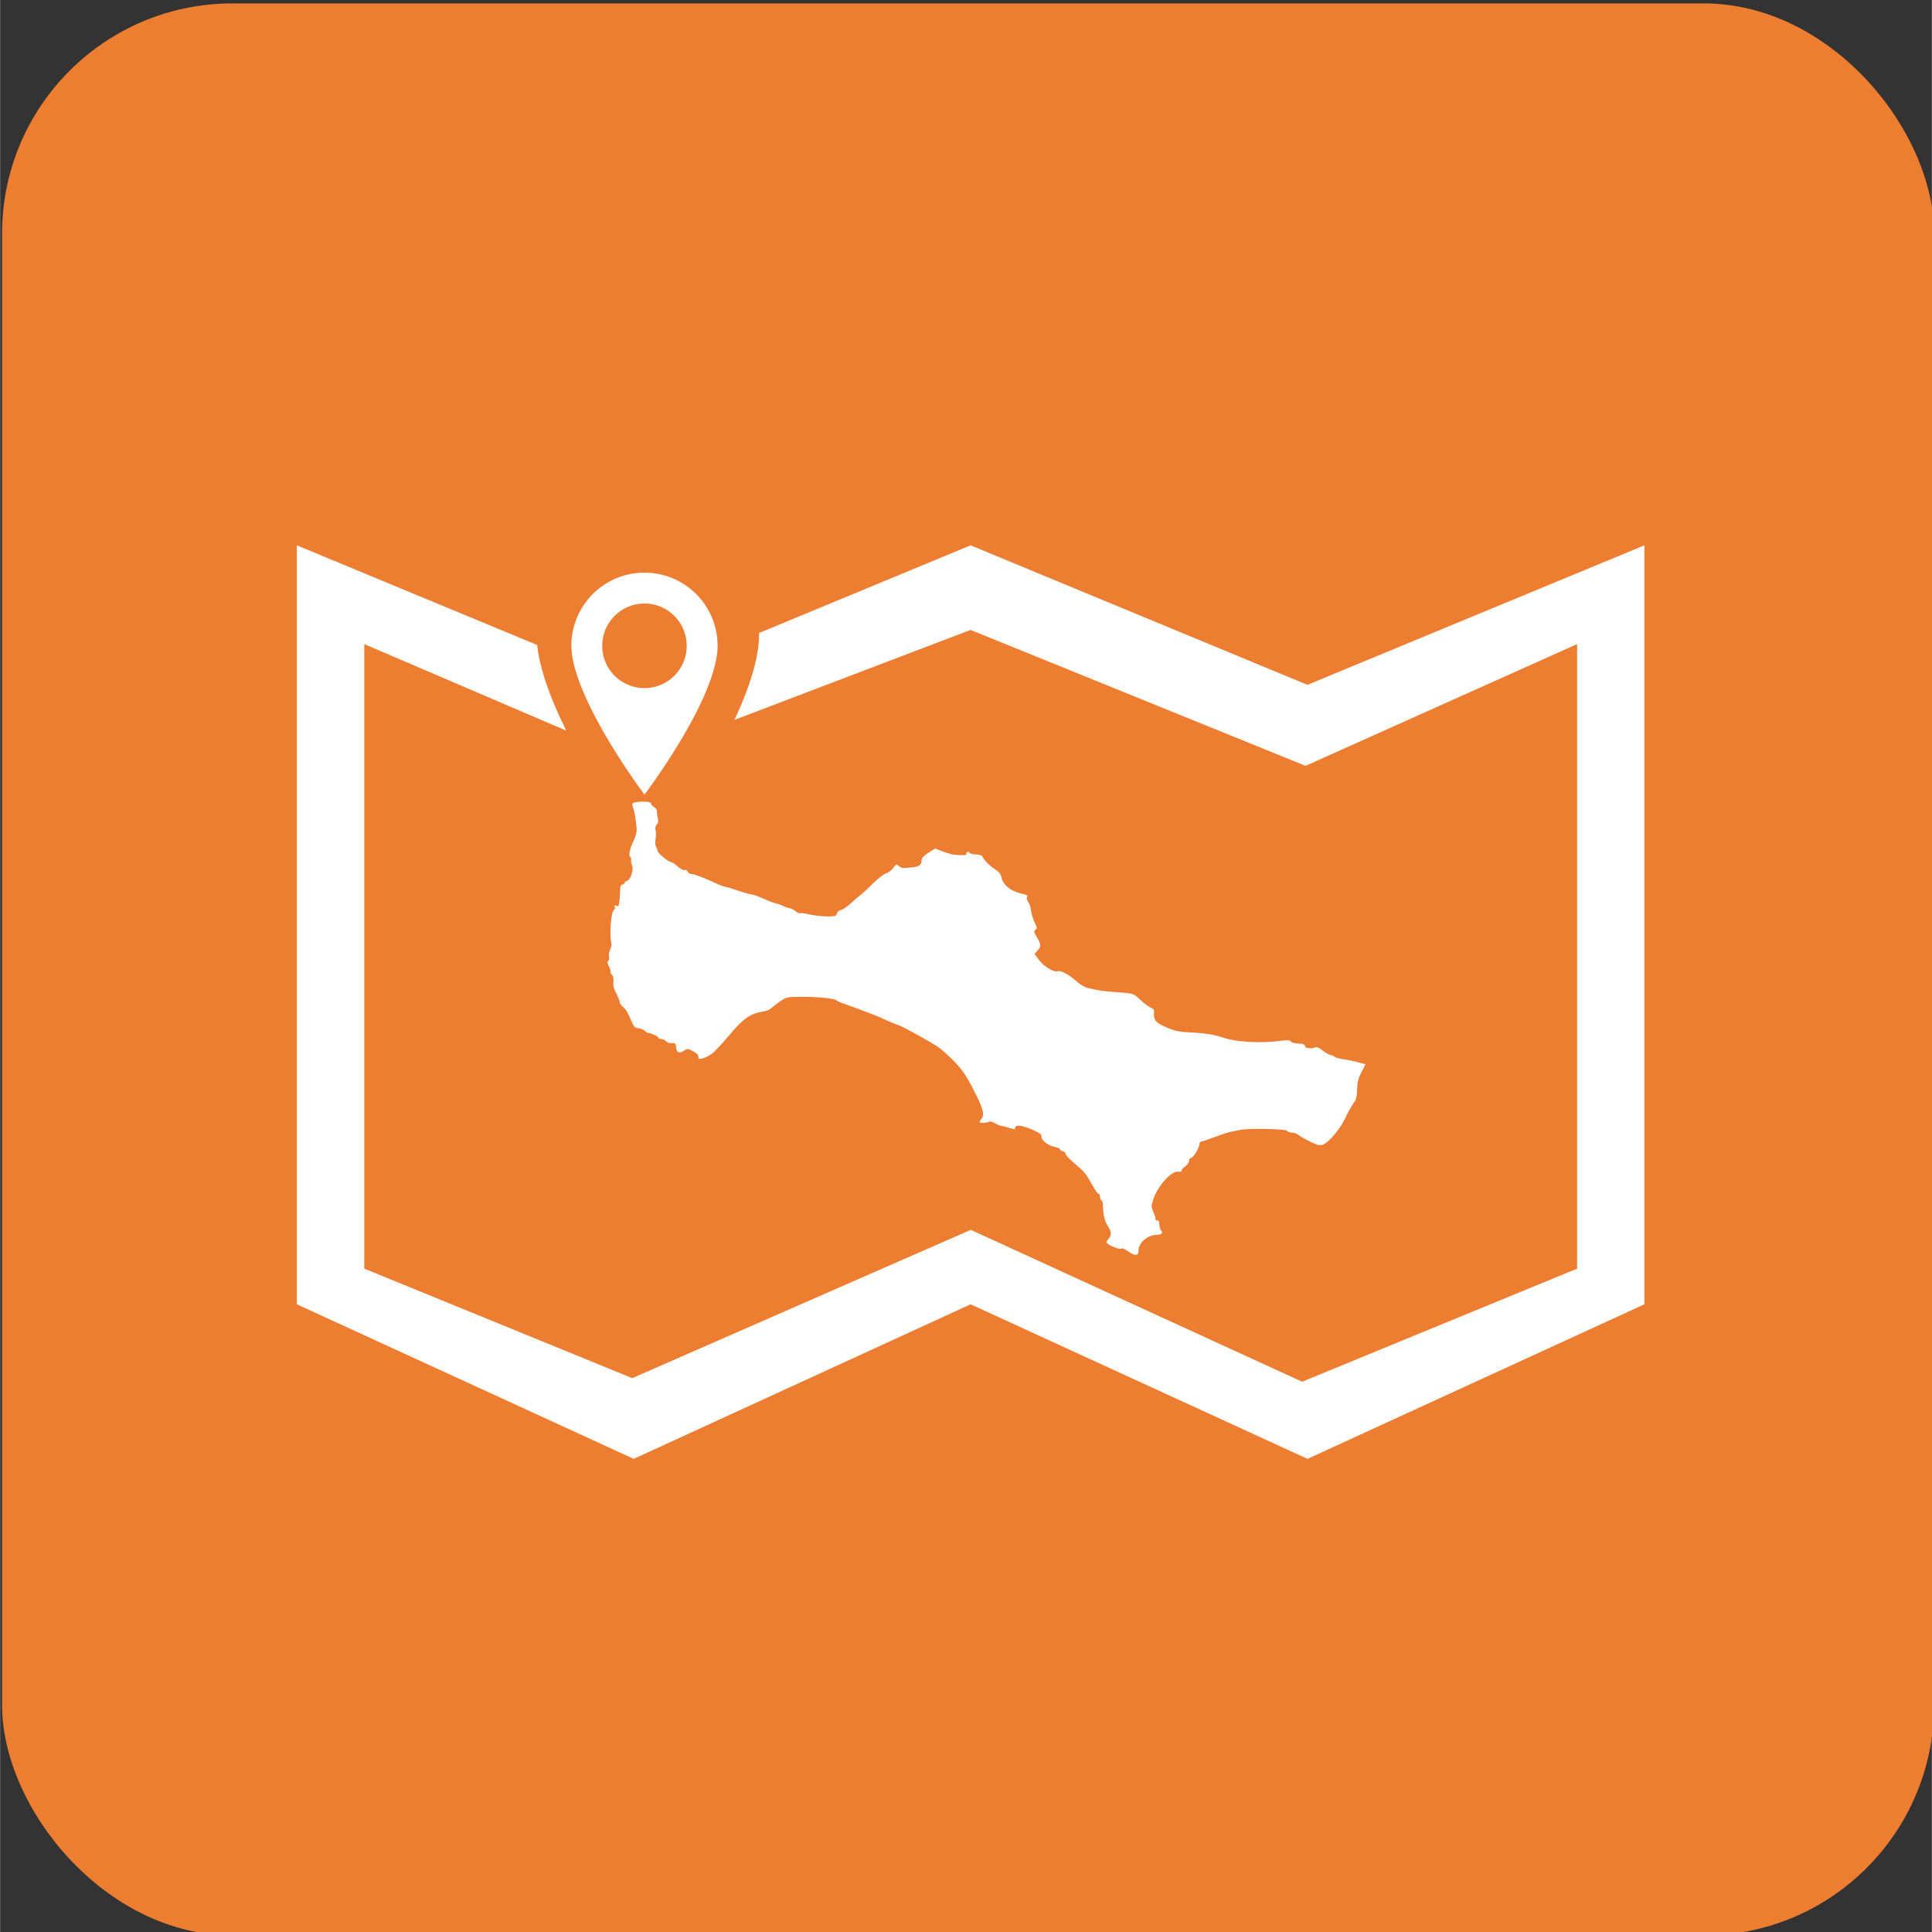
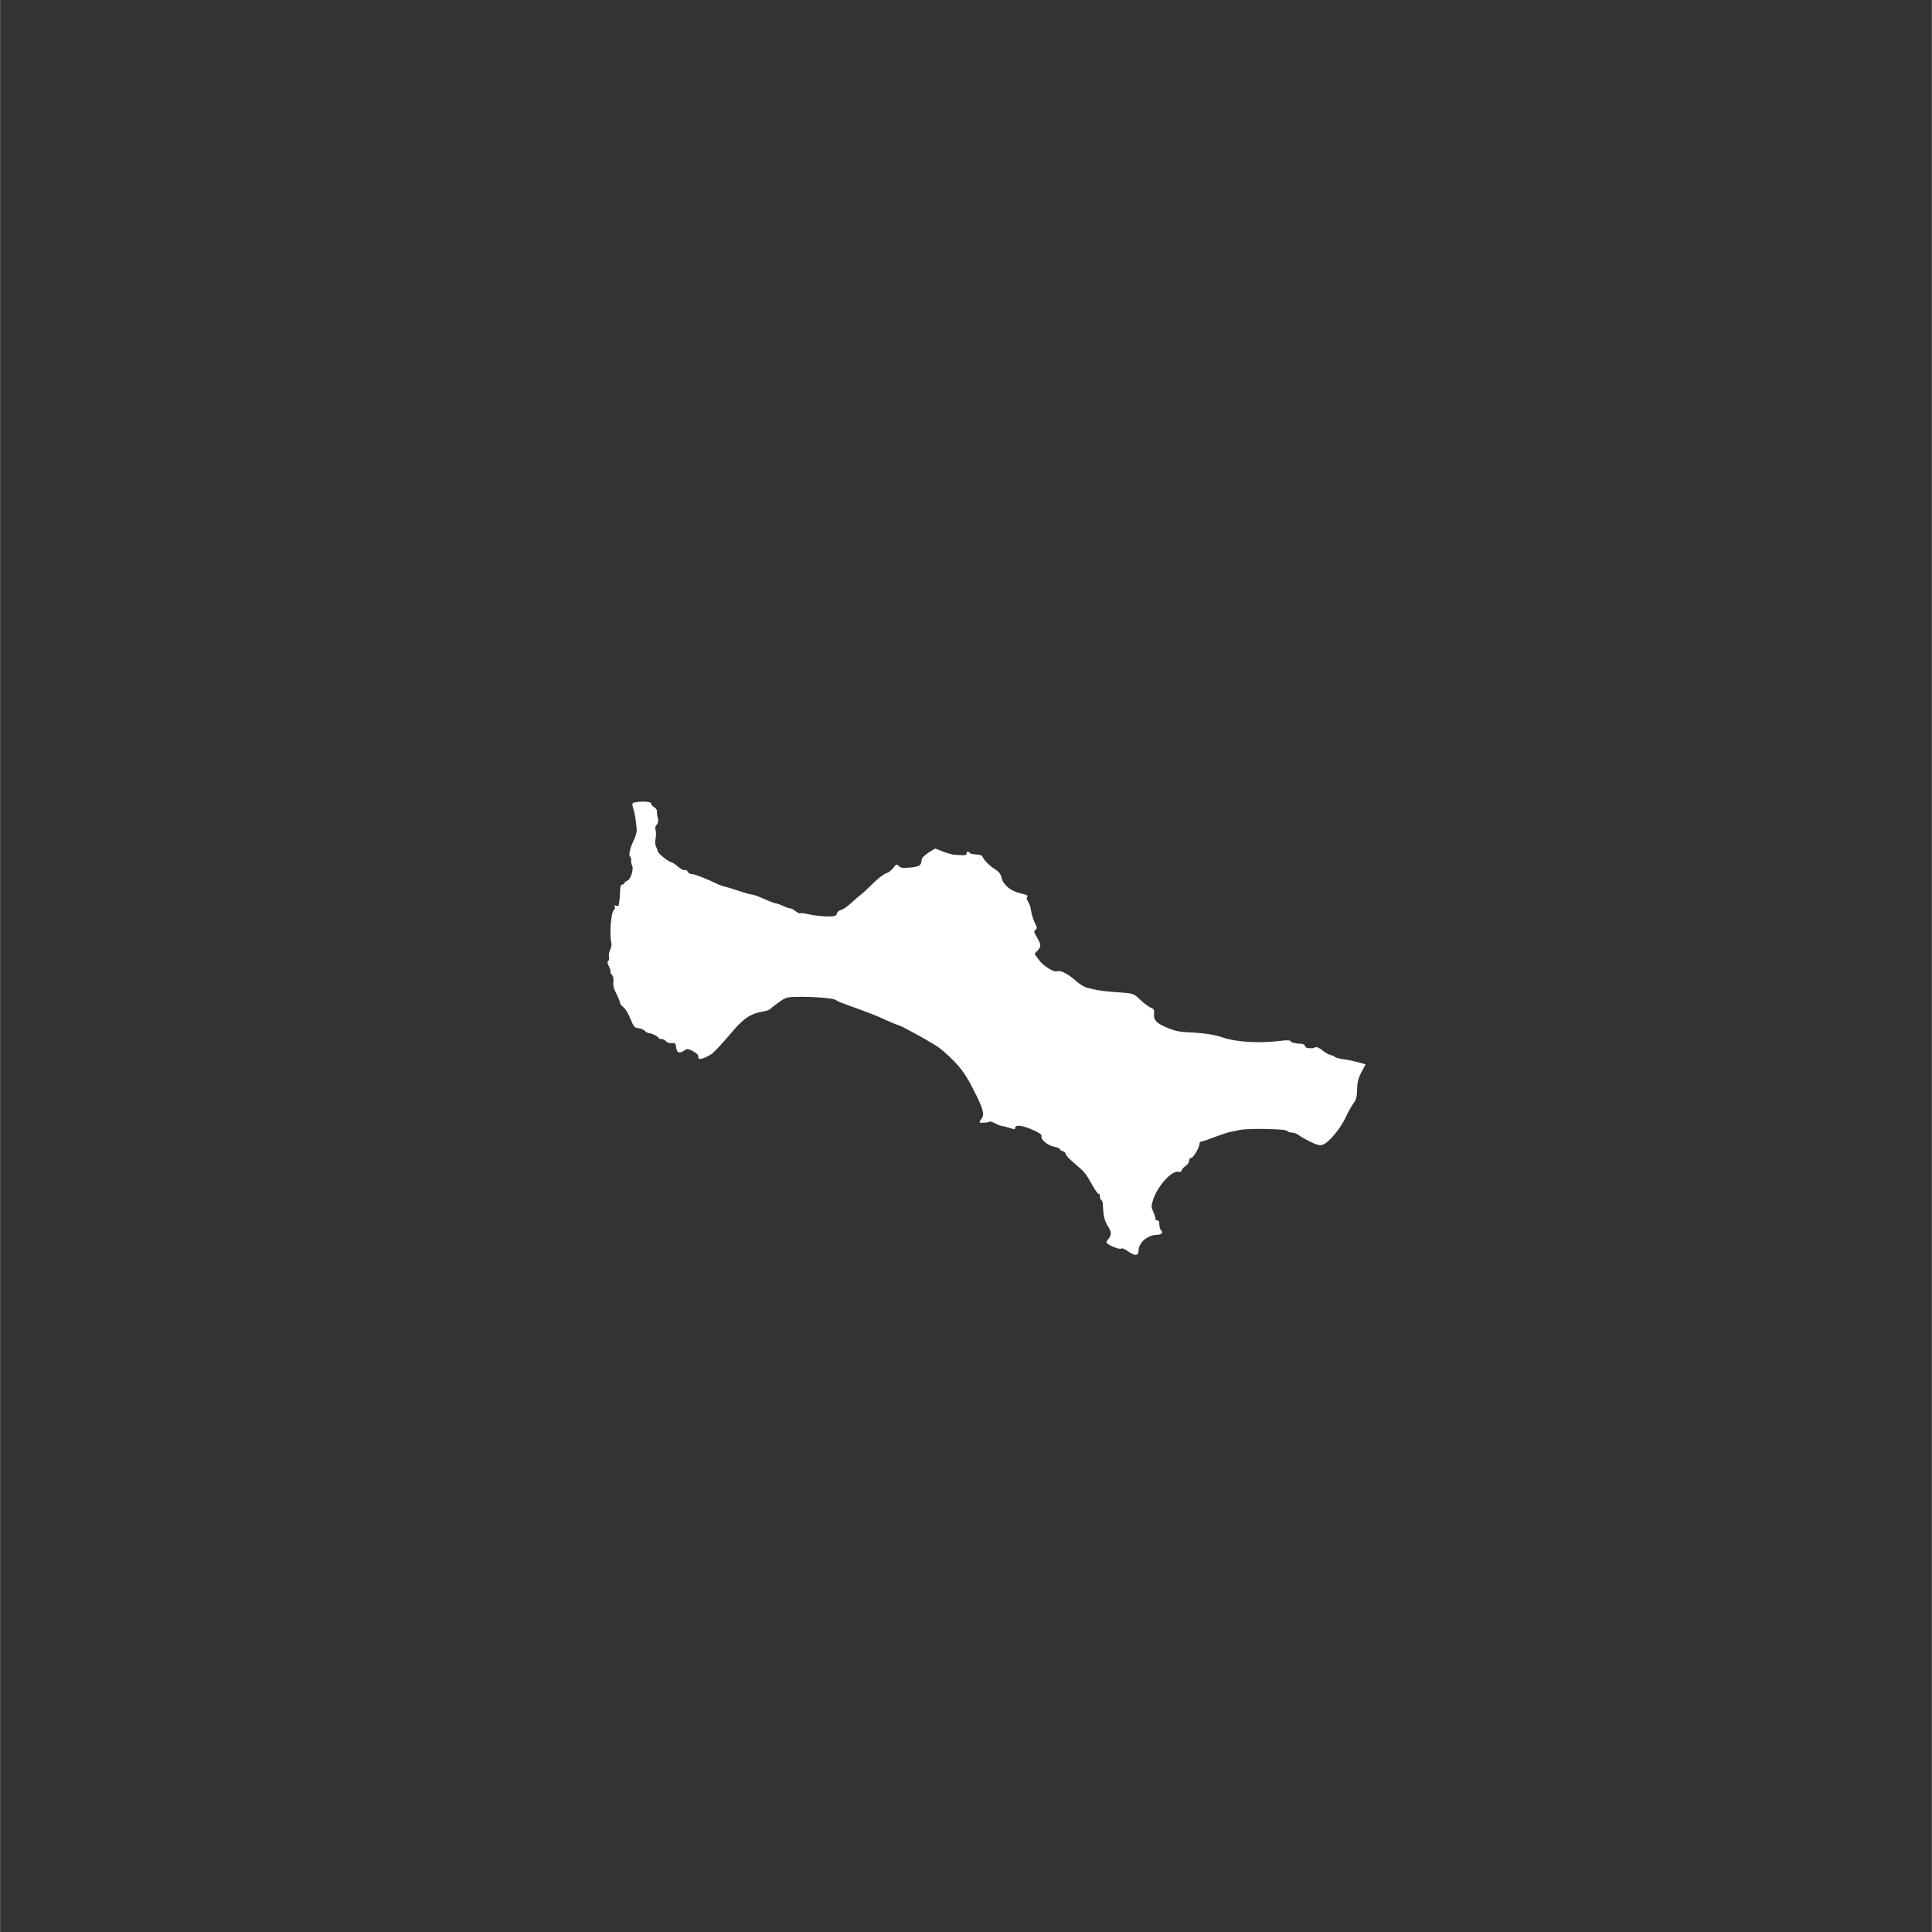
<svg xmlns="http://www.w3.org/2000/svg" xmlns:ns1="http://www.inkscape.org/namespaces/inkscape" xmlns:ns2="http://sodipodi.sourceforge.net/DTD/sodipodi-0.dtd" width="30" height="30" viewBox="0 0 7.937 7.938" version="1.1" id="svg2560" ns1:version="0.92.2 (5c3e80d, 2017-08-06)" ns2:docname="map_icon_small.svg" ns1:export-filename="C:\Users\Owner\Documents\icons\chat_icon.png" ns1:export-xdpi="96" ns1:export-ydpi="96">
  <rect x="0" y="0" width="7.937" height="7.938" fill="#333333" stroke="none" />
  <defs id="defs2554" />
  <ns2:namedview id="base" pagecolor="#ffffff" bordercolor="#666666" borderopacity="1.0" ns1:pageopacity="0.0" ns1:pageshadow="2" ns1:zoom="7.919596" ns1:cx="15.553952" ns1:cy="6.4602898" ns1:document-units="px" ns1:current-layer="layer1" showgrid="false" units="px" ns1:pagecheckerboard="true" objecttolerance="1" gridtolerance="10" ns1:window-width="958" ns1:window-height="974" ns1:window-x="-10" ns1:window-y="0" ns1:window-maximized="0" />
  <g ns1:label="Layer 1" ns1:groupmode="layer" id="layer1" transform="translate(0,-289.062)">
-     <rect style="fill:#ed7d31;fill-opacity:1;stroke:none;stroke-width:0.053;stroke-opacity:1" id="rect1418" width="7.938" height="7.938" x="0.008" y="289.076" ry="0.946" />
    <g id="g818" transform="matrix(0.613,0,0,0.613,-8.701,122.038)">
-       <path ns1:connector-curvature="0" ns1:export-ydpi="96" ns1:export-xdpi="96" id="rect852" d="m 16.183,276.125 v 5.087 l 2.258,1.036 2.258,-1.036 2.258,1.036 2.258,-1.036 v -5.087 l -2.258,0.935 -2.258,-0.935 -1.419,0.588 c 3.5e-5,0.003 0.001,0.006 0.001,0.009 -1e-6,0.159 -0.066,0.361 -0.165,0.573 l 1.583,-0.603 2.245,0.911 1.82,-0.816 v 4.186 l -1.843,0.758 -2.221,-1.018 -2.269,0.994 -1.796,-0.734 v -4.186 l 1.354,0.58 c -0.103,-0.208 -0.178,-0.409 -0.195,-0.574 z m 2.33,0.183 c -0.271,0 -0.49,0.22 -0.49,0.49 10e-7,0.271 0.31,0.755 0.49,0.998 0.197,-0.266 0.49,-0.728 0.49,-0.998 -1e-6,-0.271 -0.22,-0.49 -0.49,-0.49 z m 0,0.207 a 0.283,0.283 0 0 1 0.283,0.283 0.283,0.283 0 0 1 -0.283,0.284 0.283,0.283 0 0 1 -0.283,-0.284 0.283,0.283 0 0 1 0.283,-0.283 z" style="fill:#ffffff;fill-opacity:1;stroke:none;stroke-width:0.22;stroke-opacity:1" />
      <g ns1:export-ydpi="96" ns1:export-xdpi="96" style="fill:#ffffff;stroke:none" transform="matrix(9.9599251e-4,0,0,-9.9599251e-4,18.259,281.924)" id="g842">
        <path style="fill:#ffffff" ns1:connector-curvature="0" d="m 187,4092 c -11,-2 -16,-10 -13,-20 2,-9 7,-27 11,-39 6,-21 13,-69 18,-123 1,-14 -7,-45 -19,-70 -27,-56 -38,-106 -25,-114 5,-3 8,-14 6,-24 -1,-9 2,-25 7,-35 12,-24 -10,-95 -34,-102 -10,-4 -18,-11 -18,-16 0,-5 -6,-9 -14,-9 -9,0 -14,-12 -15,-37 0,-32 -4,-76 -10,-105 0,-4 -8,-4 -18,-1 -11,5 -14,3 -8,-6 4,-8 2,-16 -5,-21 -20,-13 -32,-160 -18,-224 3,-11 -1,-31 -8,-45 -7,-14 -11,-35 -8,-47 3,-12 1,-25 -5,-28 -8,-5 -6,-17 5,-37 8,-17 13,-33 10,-36 -3,-3 1,-12 9,-20 10,-9 13,-27 11,-49 -3,-23 3,-48 20,-79 13,-26 24,-52 24,-60 0,-8 10,-21 22,-30 13,-8 34,-43 48,-78 22,-54 29,-62 53,-64 15,-1 34,-9 43,-17 8,-9 21,-16 28,-16 18,0 66,-24 66,-32 0,-5 8,-8 19,-8 10,0 24,-7 31,-15 7,-9 24,-14 39,-13 23,3 26,-1 29,-29 4,-37 24,-43 57,-19 17,12 24,11 55,-5 19,-11 36,-24 36,-29 1,-6 2,-14 3,-19 2,-14 55,4 91,31 17,12 70,70 118,126 90,109 137,142 224,157 21,3 43,11 50,18 7,7 34,28 61,47 45,32 51,33 140,34 105,1 225,-10 241,-22 6,-5 25,-14 41,-20 171,-61 240,-88 294,-114 35,-16 72,-31 81,-33 17,-3 160,-80 255,-138 28,-16 82,-64 122,-105 56,-58 85,-100 131,-191 66,-127 77,-167 56,-196 -8,-10 -14,-22 -14,-25 0,-7 59,-4 67,4 3,3 20,-2 37,-11 17,-10 39,-18 49,-19 9,-1 18,-2 20,-4 1,-1 9,-3 17,-5 8,-2 23,-6 33,-10 12,-5 17,-2 17,8 0,23 51,16 124,-17 40,-18 56,-30 53,-40 -8,-21 43,-64 86,-71 20,-4 37,-11 37,-15 0,-5 9,-12 20,-15 11,-3 20,-12 20,-19 0,-8 26,-35 58,-62 71,-61 74,-64 121,-147 20,-37 41,-64 44,-60 4,3 7,-3 7,-15 0,-11 4,-24 10,-27 5,-3 10,-16 10,-28 2,-72 11,-112 34,-147 26,-40 26,-60 -1,-91 -11,-13 -11,-18 -1,-27 24,-19 87,-41 93,-32 3,5 24,-4 46,-20 45,-32 69,-30 69,6 0,53 59,104 121,106 34,1 47,14 30,31 -6,6 -11,24 -11,39 0,19 -5,28 -16,28 -8,0 -13,3 -10,8 2,4 -4,24 -13,45 -16,35 -17,42 -3,85 30,93 124,197 170,189 13,-3 22,1 22,8 0,7 11,20 25,29 14,9 25,25 25,36 0,11 6,20 14,20 15,0 56,70 56,95 0,8 6,15 13,15 6,0 47,14 91,31 43,16 90,32 105,34 14,3 43,9 63,13 20,5 92,8 160,7 127,-3 153,-6 164,-18 4,-4 17,-7 29,-7 12,0 33,-8 46,-19 13,-10 49,-30 80,-45 43,-20 62,-24 80,-17 40,15 118,109 151,180 16,36 41,80 54,98 19,25 24,45 25,95 1,48 8,75 29,115 l 28,53 -41,11 c -53,14 -72,18 -122,25 -22,4 -42,10 -45,14 -3,4 -16,10 -30,13 -14,4 -38,18 -54,32 -18,15 -36,23 -45,20 -19,-8 -20,-8 -48,-6 -13,0 -23,7 -23,14 0,8 -12,15 -27,15 -45,3 -67,8 -70,18 -2,6 -28,7 -66,2 -137,-18 -298,-9 -386,21 -56,20 -127,31 -231,36 -72,3 -104,11 -167,40 -57,25 -73,47 -69,89 3,21 -2,30 -20,36 -13,5 -45,28 -70,52 -50,46 -45,45 -159,53 -75,5 -119,11 -155,19 -8,2 -29,7 -46,11 -17,4 -51,24 -75,46 -50,45 -104,73 -124,65 -24,-9 -95,34 -125,76 l -30,41 20,22 c 26,27 25,41 -4,90 -20,33 -22,41 -10,50 12,8 12,14 1,36 -15,28 -28,71 -33,107 -1,13 -10,34 -18,47 -10,15 -11,26 -4,33 7,7 -8,14 -48,23 -66,15 -117,58 -127,108 -4,21 -18,38 -45,55 -37,23 -76,64 -84,87 -2,5 -20,10 -41,11 -21,1 -40,5 -43,10 -8,13 -24,9 -22,-4 3,-12 -9,-13 -82,-8 -14,1 -48,11 -77,22 l -52,20 -45,-28 c -28,-18 -45,-36 -46,-49 -1,-36 -15,-45 -76,-51 -48,-5 -64,-3 -77,10 -15,15 -18,14 -38,-13 -12,-16 -33,-32 -48,-36 -14,-4 -51,-32 -83,-63 -31,-31 -69,-67 -85,-79 -15,-12 -48,-40 -72,-62 -24,-22 -53,-41 -65,-43 -11,-2 -23,-12 -26,-23 -4,-18 -13,-20 -70,-20 -36,1 -89,7 -118,14 -29,7 -56,11 -59,7 -3,-3 -17,4 -31,14 -13,11 -31,20 -39,20 -8,0 -27,7 -42,14 -15,8 -39,17 -52,19 -13,2 -51,17 -84,32 -33,15 -67,27 -75,27 -8,0 -49,11 -90,25 -41,14 -84,27 -95,29 -11,2 -29,8 -40,13 -78,38 -161,71 -180,71 -13,0 -26,7 -29,16 -3,9 -12,14 -20,11 -8,-3 -29,8 -47,24 -18,16 -37,29 -43,29 -18,1 -90,59 -92,74 -1,8 -6,22 -11,31 -6,9 -7,34 -3,54 4,20 3,46 0,57 -5,12 -2,26 7,36 11,12 13,26 8,45 -5,15 -7,36 -6,45 1,9 -7,22 -18,28 -12,6 -21,17 -21,25 0,13 -59,17 -113,7 z" id="path840" />
      </g>
    </g>
  </g>
</svg>